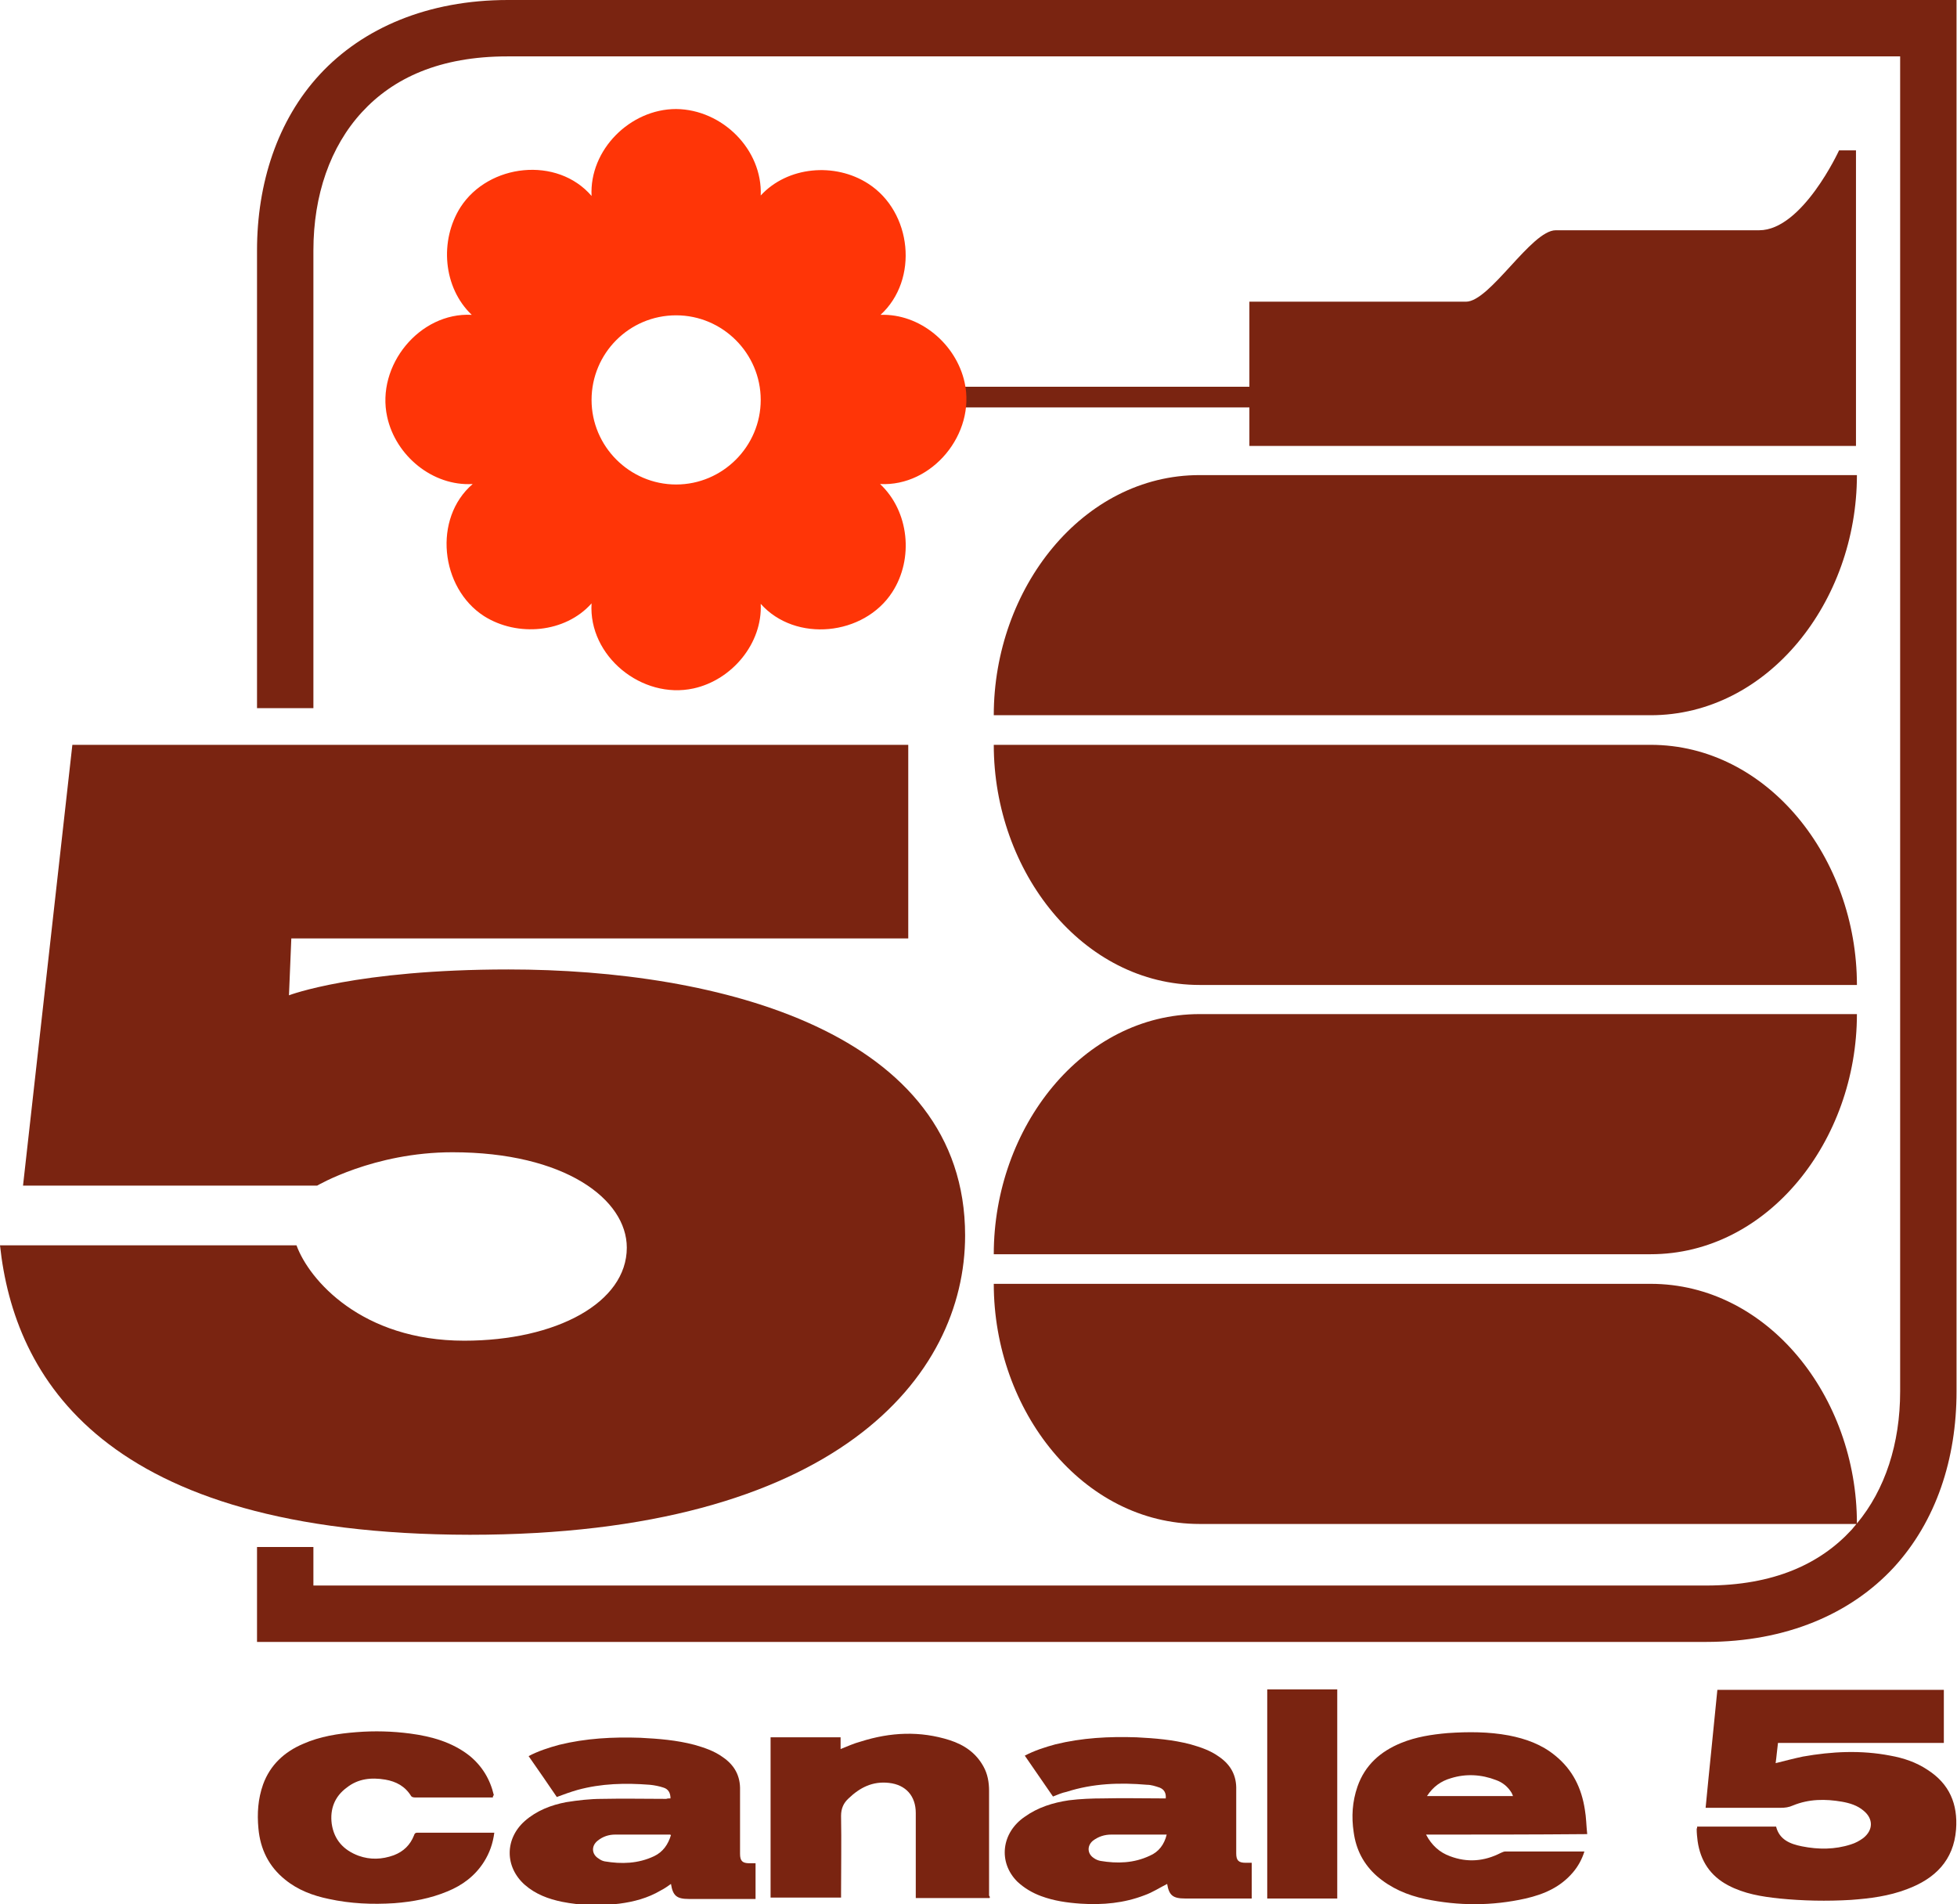
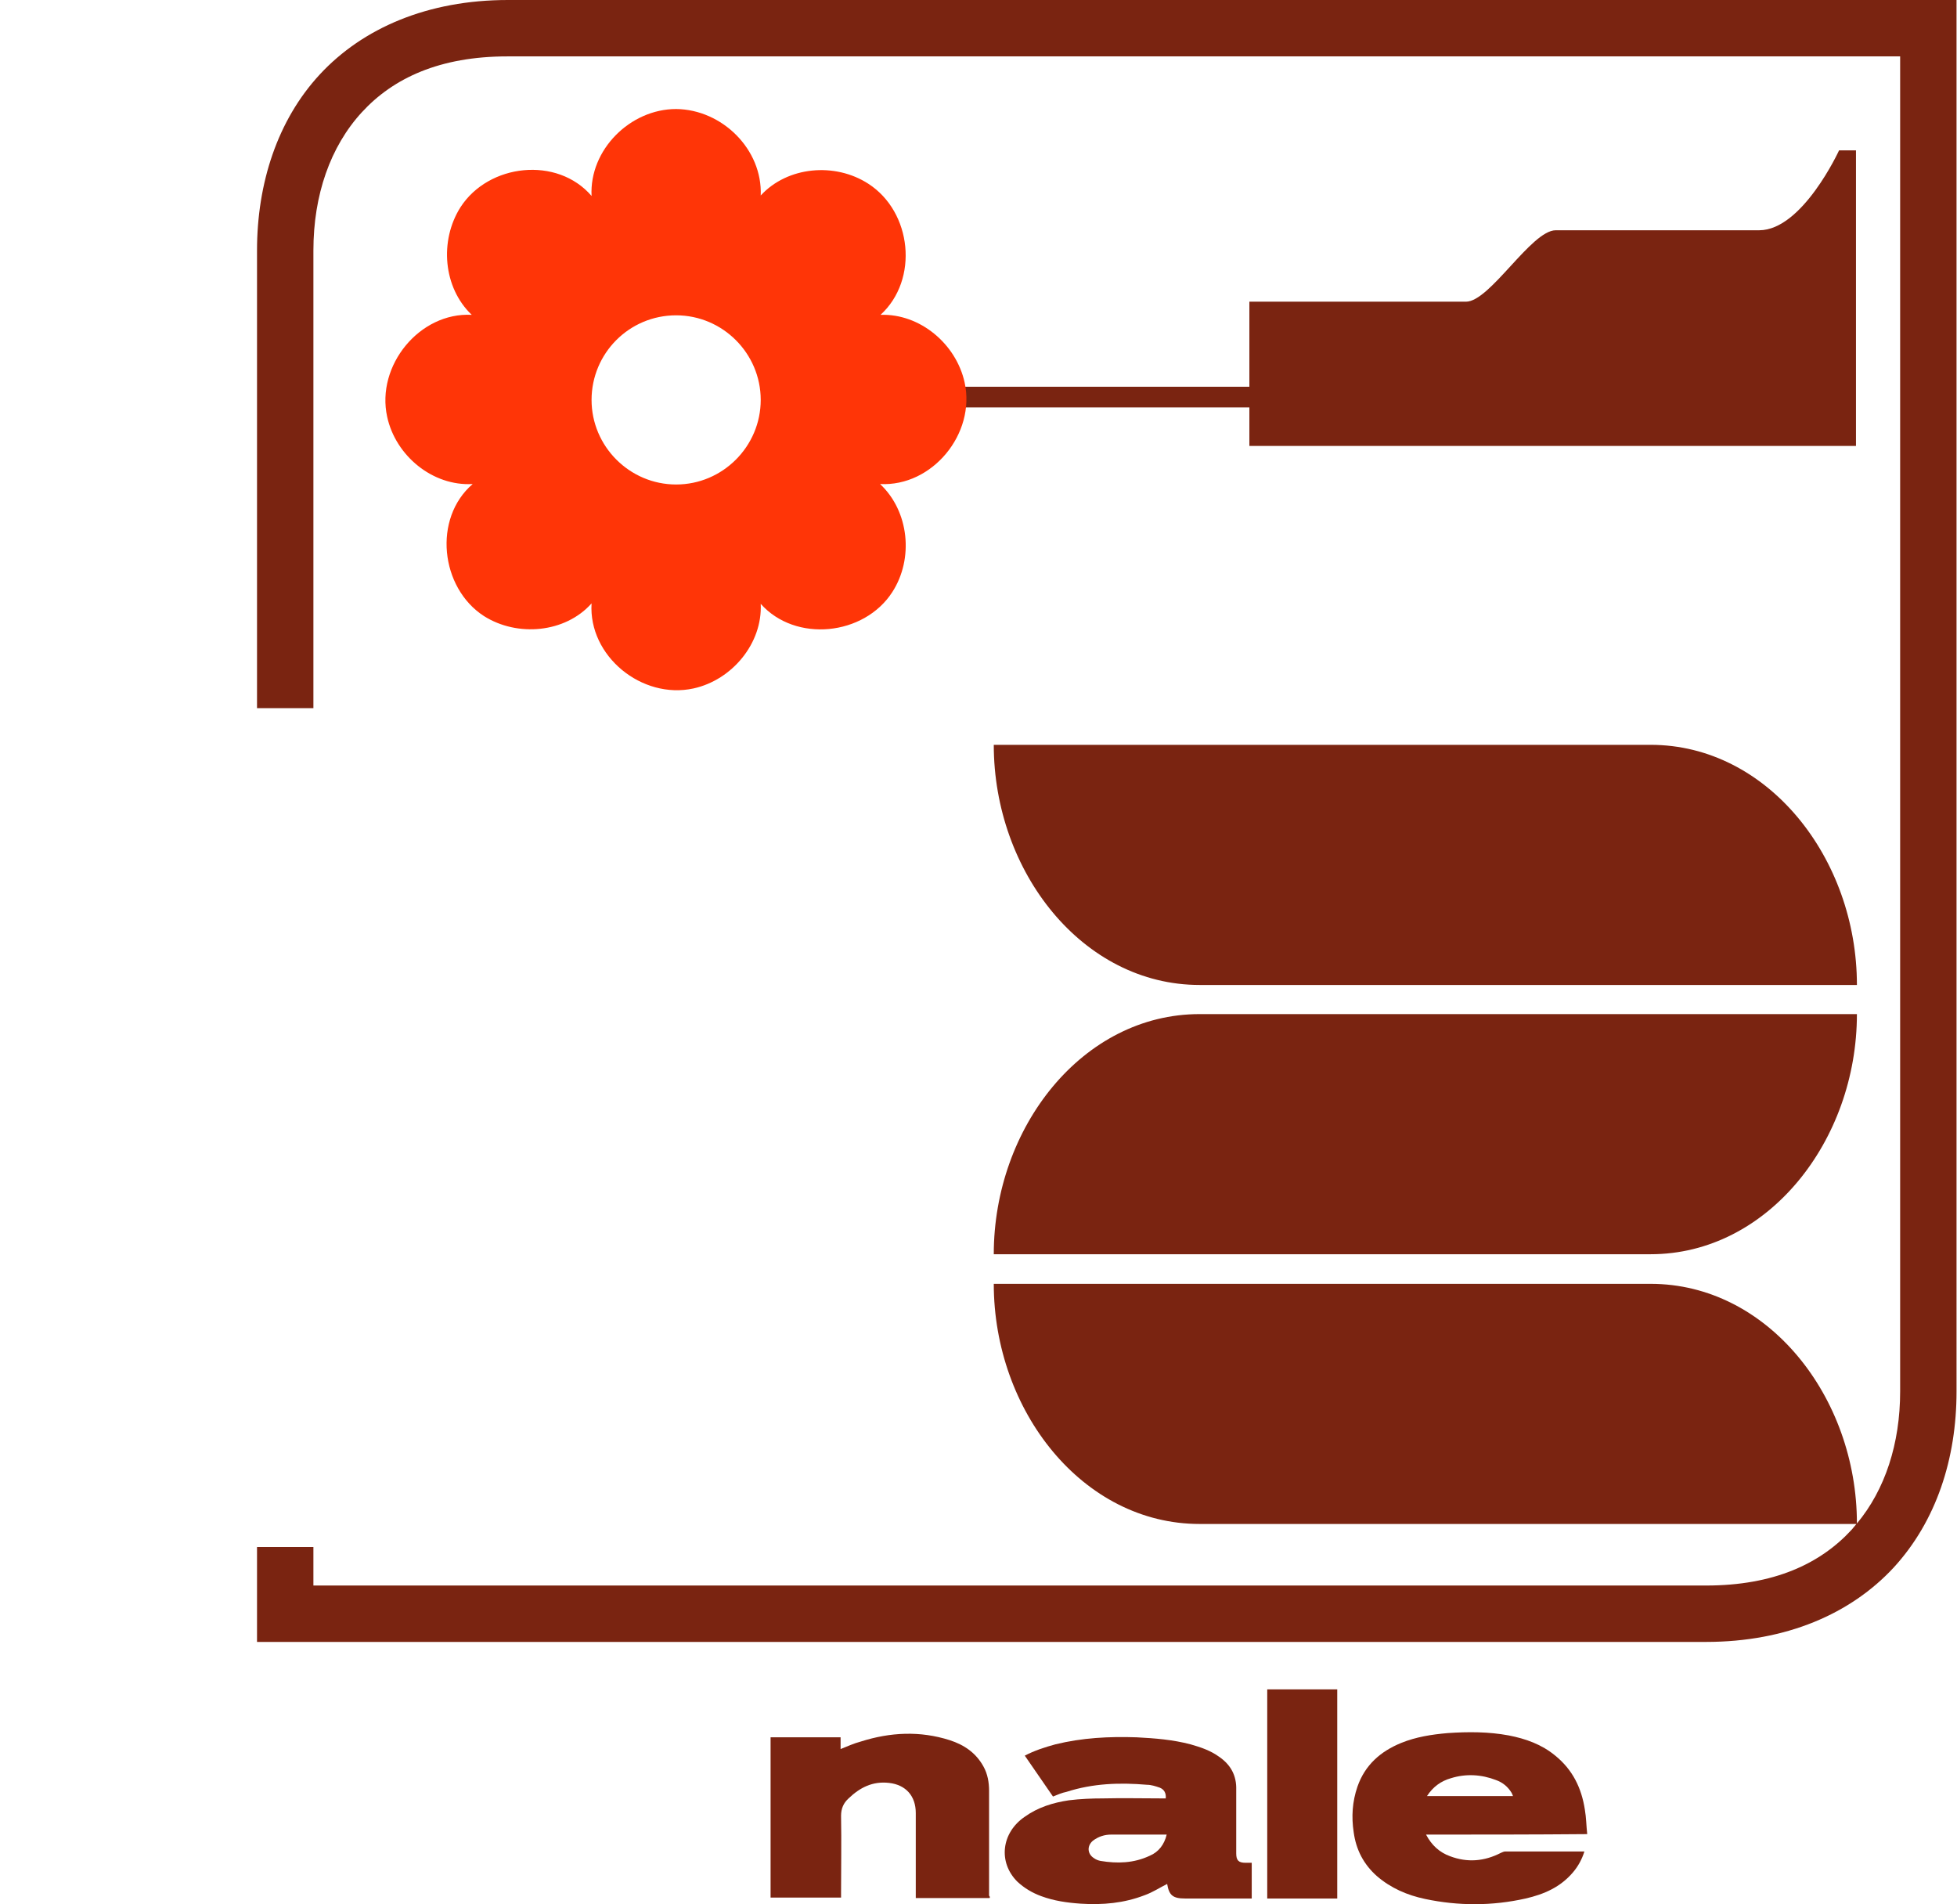
<svg xmlns="http://www.w3.org/2000/svg" xmlns:ns1="http://sodipodi.sourceforge.net/DTD/sodipodi-0.dtd" xmlns:ns2="http://www.inkscape.org/namespaces/inkscape" version="1.1" id="svg2" x="0px" y="0px" viewBox="0 0 416.5 405.2" style="enable-background:new 0 0 416.5 405.2;" xml:space="preserve">
  <style type="text/css">
	.st0{fill-rule:evenodd;clip-rule:evenodd;fill:#7A2411;}
	.st1{fill-rule:evenodd;clip-rule:evenodd;fill:#FF3507;}
	.st2{fill:#7A2411;}
</style>
  <ns1:namedview bordercolor="#666666" borderopacity="1.0" gridtolerance="10.0" guidetolerance="10.0" height="420px" id="base" ns2:current-layer="svg2" ns2:cx="215" ns2:cy="210" ns2:pageopacity="0.0" ns2:pageshadow="2" ns2:window-height="1003" ns2:window-width="1280" ns2:window-x="-4" ns2:window-y="-4" ns2:zoom="1.9119048" objecttolerance="10.0" pagecolor="#ffffff" width="430px">
	</ns1:namedview>
  <g>
-     <path class="st0" d="M205.4,262.9c0-43.3-52.4-56.6-97.2-56.6c-32.4,0-46.7,5.5-46.7,5.5l0.5-12.1h131.3v-41.2H15.4L4.9,252.3h62.6   c0,0,12-7.1,28.8-7.1c23.9,0,37.1,10,37.1,20.3c0,11.7-15,19.8-34.6,19.8c-21.8,0-33-12.9-35.7-20.3H0c3,28,21.8,61.5,100,61.6   C177.8,326.6,205.4,293,205.4,262.9z" />
    <path class="st0" d="M374.4,49h-43.3c-5.2,0-14,15.2-19.1,15.2h-46.1v18.1h-72.2v4.4h72.2v8.2H395V32h-3.6   C391.4,32,383.6,49,374.4,49z" />
-     <path class="st0" d="M299.8,101.1h-8h-36.5c-24.9,0-43.8,24.1-43.8,51.1h80.2h8h51.6c24.9,0,43.9-24.1,43.9-51.1H299.8z" />
    <path class="st0" d="M351.3,158.5h-51.6h-8h-80.2c0,27,18.9,51.1,43.8,51.1h36.5h8h95.4C395.2,182.6,376.2,158.5,351.3,158.5z" />
    <path class="st0" d="M291.8,215.8h-36.5c-24.9,0-43.8,24.1-43.8,51.1h80.2h8h51.6c24.9,0,43.9-24.1,43.9-51.1h-95.4H291.8z" />
    <path class="st0" d="M108.1,0C91,0,77.2,6,68.1,15.8C59,25.6,54.7,39.1,54.7,53.3v97.4h12V53.3c0-11.8,3.6-22.1,10.3-29.4   C83.7,16.6,93.6,12,108,12h296.4v284.1c0,11.1-3.2,20.9-9.2,28.1c0-27-19-51-43.9-51h-51.6h-8h-80.2c0,27,18.9,51.1,43.8,51.1h36.5   h8h95.3c-0.3,0.4-0.7,0.8-1,1.2c-6.7,7.3-16.6,11.9-31,11.9H66.7v-8.2h-12v20.2h308.4c17.1,0,30.8-6,39.9-15.8   c9.1-9.9,13.4-23.2,13.4-37.5V0H108.1z" />
    <path class="st1" d="M205.3,81.4c-1.8-8.2-9.5-14.7-17.9-14.4c8.2-7.5,6.7-21.9-2.6-27.9c-7.1-4.6-17.2-3.7-22.9,2.5   c0.4-9.8-8.2-18.3-18-18.4c-9.8,0-18.5,8.7-18,18.5c-7.3-8.5-21.9-6.9-27.9,2.4c-4.5,7.1-3.7,17.1,2.4,22.9   c-11.1-0.6-20.4,10.8-18,21.7c1.8,8.3,9.7,14.8,18.2,14.3c-8.5,7.3-6.9,22.1,2.4,28.1c7.1,4.5,17.3,3.6,22.9-2.7   c-0.7,11.2,10.7,20.5,21.7,18.1c8.2-1.8,14.7-9.6,14.3-18c7.4,8.3,22,6.8,28-2.5c4.6-7.1,3.6-17.2-2.6-23   C198.4,103.6,207.7,92.3,205.3,81.4z M143.9,103.1c-9.9,0-18-8.1-18-18c0-9.9,8-18,18-18c9.9,0,18,8.1,18,18   C161.9,95,153.8,103.1,143.9,103.1z" />
  </g>
  <g>
-     <path class="st2" d="M88.8,390c-0.5,0-0.6,0.3-0.7,0.6c-0.8,2-2.2,3.4-4.3,4.2c-2.5,0.9-5,1-7.5,0.1c-3.2-1.2-5.2-3.4-5.7-6.8   c-0.4-3.1,0.6-5.8,3.2-7.7c2.4-1.9,5.2-2.2,8.2-1.7c2.3,0.4,4.2,1.4,5.5,3.5c0.1,0.2,0.5,0.3,0.8,0.3c5.3,0,10.6,0,15.9,0   c0.3,0,0.5,0,0.7,0c0-0.2,0-0.3,0.2-0.5c-0.8-3.4-2.5-6.2-5.2-8.4c-3.7-2.9-8.1-4.1-12.6-4.7c-3.8-0.5-7.6-0.6-11.4-0.3   c-3.9,0.3-7.8,0.9-11.4,2.5c-4,1.7-7,4.5-8.5,8.6c-1.1,3.1-1.3,6.2-1,9.4c0.4,4.4,2.2,8.1,5.7,10.9c2.7,2.2,5.9,3.4,9.3,4.1   c4.6,1,9.2,1.2,13.9,0.9c3.9-0.3,7.7-1,11.3-2.5c3.2-1.3,5.9-3.3,7.8-6.3c1.2-1.9,1.9-3.9,2.2-6.2c-0.1,0-0.2,0-0.3,0   C99.5,390,94.2,390,88.8,390z" />
-     <path class="st2" d="M157.5,394.5c0-4.5,0-9,0-13.5c0.1-3.1-1.2-5.4-3.7-7.1c-1.8-1.3-3.9-2-6-2.6c-3.8-1-7.6-1.3-11.5-1.5   c-5.9-0.2-11.6,0.1-17.3,1.5c-2.2,0.6-4.4,1.3-6.5,2.4c2.1,3,4.1,5.9,6,8.7c1.6-0.6,3-1.1,4.4-1.5c5.1-1.4,10.2-1.5,15.4-1.1   c1,0.1,2,0.3,2.9,0.6c1,0.3,1.5,1.1,1.5,2.3c-0.4,0-0.6,0-0.9,0.1c-4.5,0-9.1-0.1-13.7,0c-2.5,0-5.1,0.3-7.6,0.7   c-3.2,0.6-6.3,1.8-8.8,4c-4.3,3.8-4.3,9.8,0,13.6c2.3,2,5,3,7.9,3.6c4,0.8,8.1,0.9,12.2,0.4c3.1-0.4,6.1-1.2,8.8-2.8   c0.8-0.4,1.5-0.9,2.2-1.4c0.4,2.5,1.2,3.2,3.8,3.2c4.5,0,8.9,0,13.4,0c0.2,0,0.5,0,0.8,0c0-2.6,0-5,0-7.6c-0.4,0-0.9,0-1.3,0   C158,396.5,157.5,396,157.5,394.5z M139.2,395c-3.4,1.6-6.9,1.7-10.5,1.1c-0.5-0.1-0.9-0.3-1.3-0.6c-1.5-0.9-1.6-2.7-0.2-3.8   c1.1-0.9,2.4-1.3,3.7-1.3c3.9,0,7.8,0,11.7,0c0.1,0,0.1,0.1,0.2,0.1C142.2,392.5,141.1,394.1,139.2,395z" />
    <path class="st2" d="M210.5,381.1c0-1.8-0.3-3.6-1.2-5.2c-1.6-2.9-4.1-4.6-7.2-5.6c-6.3-2-12.6-1.7-18.9,0.3   c-1.5,0.4-2.8,1-4.3,1.6c0-0.9,0-1.7,0-2.5c-5,0-10,0-14.9,0c0,11.4,0,22.7,0,34.1c5,0,10,0,15,0c0-0.3,0-0.6,0-0.9   c0-5.5,0.1-11,0-16.5c0-1.5,0.5-2.7,1.6-3.7c2.4-2.3,5.1-3.7,8.6-3.3c3.6,0.4,5.7,2.8,5.7,6.4c0,5.7,0,11.5,0,17.2   c0,0.3,0,0.6,0,0.9c5.3,0,10.5,0,15.7,0c0.1-0.1,0.1-0.3-0.1-0.5C210.5,396,210.5,388.5,210.5,381.1z" />
    <path class="st2" d="M263.1,394.4c0-4.5,0-9,0-13.5c0.1-3.1-1.2-5.4-3.7-7.1c-1.8-1.3-3.9-2-6-2.6c-3.8-1-7.6-1.3-11.5-1.5   c-5.9-0.2-11.6,0.1-17.3,1.5c-2.2,0.6-4.4,1.3-6.5,2.4c2,2.9,4,5.8,6,8.7c1-0.4,1.9-0.8,2.9-1c5.6-1.8,11.3-2,17.1-1.5   c0.9,0,1.8,0.3,2.7,0.6c1,0.4,1.4,1.2,1.3,2.3c-0.3,0-0.5,0-0.8,0c-4.2,0-8.3-0.1-12.5,0c-2.4,0-4.9,0.1-7.3,0.4   c-3.4,0.5-6.6,1.5-9.4,3.5c-5,3.4-5.7,9.7-1.6,13.8c1.5,1.4,3.2,2.4,5.1,3.1c2.7,1,5.5,1.4,8.4,1.6c4.7,0.3,9.2-0.1,13.6-1.8   c1.7-0.6,3.2-1.6,4.8-2.4c0.4,2.4,1.2,3.1,3.8,3.1c4.5,0,8.9,0,13.4,0c0.2,0,0.5,0,0.8,0c0-2.5,0-5,0-7.6c-0.4,0-0.9,0-1.3,0   C263.6,396.4,263.1,395.9,263.1,394.4z M244.7,394.9c-3.4,1.6-6.9,1.7-10.5,1.1c-0.5-0.1-1-0.3-1.4-0.6c-1.4-0.9-1.5-2.6-0.2-3.7   c1.2-0.9,2.5-1.3,3.9-1.3c3.9,0,7.8,0,11.8,0C247.8,392.5,246.6,394.1,244.7,394.9z" />
    <path class="st2" d="M269.7,404c5,0,9.9,0,14.9,0c0-14.9,0-29.7,0-44.5c-5,0-9.9,0-14.9,0C269.7,374.4,269.7,389.2,269.7,404z" />
    <path class="st2" d="M337.3,385.1c-0.7-4.6-2.6-8.5-6.3-11.5c-2.9-2.4-6.3-3.6-9.9-4.3c-4.3-0.8-8.6-0.8-13-0.5   c-3.4,0.3-6.7,0.8-9.9,2.1c-4.4,1.8-7.7,4.7-9.3,9.3c-1.1,3.2-1.3,6.4-0.8,9.7c0.5,3.7,2.1,6.8,4.9,9.3c3,2.6,6.5,4.1,10.3,4.9   c7.1,1.5,14.3,1.5,21.4-0.1c3.9-0.9,7.4-2.4,10.1-5.6c1.1-1.3,1.9-2.8,2.4-4.4c-0.2,0-0.3,0-0.4,0c-5.5,0-11,0-16.5,0   c-0.3,0-0.6,0.2-0.9,0.3c-3.5,1.8-7.1,2.1-10.8,0.7c-2.2-0.8-3.9-2.3-5.1-4.6c11.5,0,22.8,0,34.3-0.1   C337.6,388.5,337.6,386.8,337.3,385.1z M303.7,382.2c1.3-2,3-3.2,5.1-3.8c3.2-1,6.5-0.8,9.6,0.4c1.4,0.5,2.5,1.4,3.3,2.7   c0.1,0.2,0.2,0.4,0.3,0.7C315.9,382.2,309.8,382.2,303.7,382.2z" />
-     <path class="st2" d="M410.2,376.6c-2.4-1.6-5.1-2.5-7.9-3c-6.2-1.2-12.4-0.9-18.6,0.2c-1.9,0.4-3.8,0.9-5.8,1.4   c0.2-1.4,0.3-2.8,0.5-4.3c11.8,0,23.5,0,35.3,0c0-3.8,0-7.5,0-11.3c-16.1,0-32.1,0-48.2,0c-0.8,8.3-1.7,16.7-2.5,25.1   c0.4,0,0.7,0,1,0c5,0,10,0,15,0c0.9,0,1.7-0.1,2.6-0.5c3.4-1.4,6.9-1.4,10.4-0.8c1.7,0.3,3.3,0.8,4.6,1.9c2.1,1.7,2.1,4.1,0,5.8   c-0.8,0.6-1.7,1.1-2.7,1.4c-3.4,1.1-6.9,1.1-10.4,0.4c-2.5-0.5-4.8-1.4-5.5-4.2c-5.6,0-11.2,0-16.8,0c0,0.2,0,0.3-0.1,0.5   c0,0.9,0.1,1.8,0.2,2.6c0.6,4.2,2.7,7.4,6.5,9.4c3.4,1.8,7.1,2.4,10.9,2.8c5,0.5,10.1,0.6,15.2,0.3c4.1-0.3,8.1-0.8,12-2.3   c5.9-2.2,9.9-6.1,10.4-12.7C416.7,383.9,414.9,379.6,410.2,376.6z" />
  </g>
</svg>